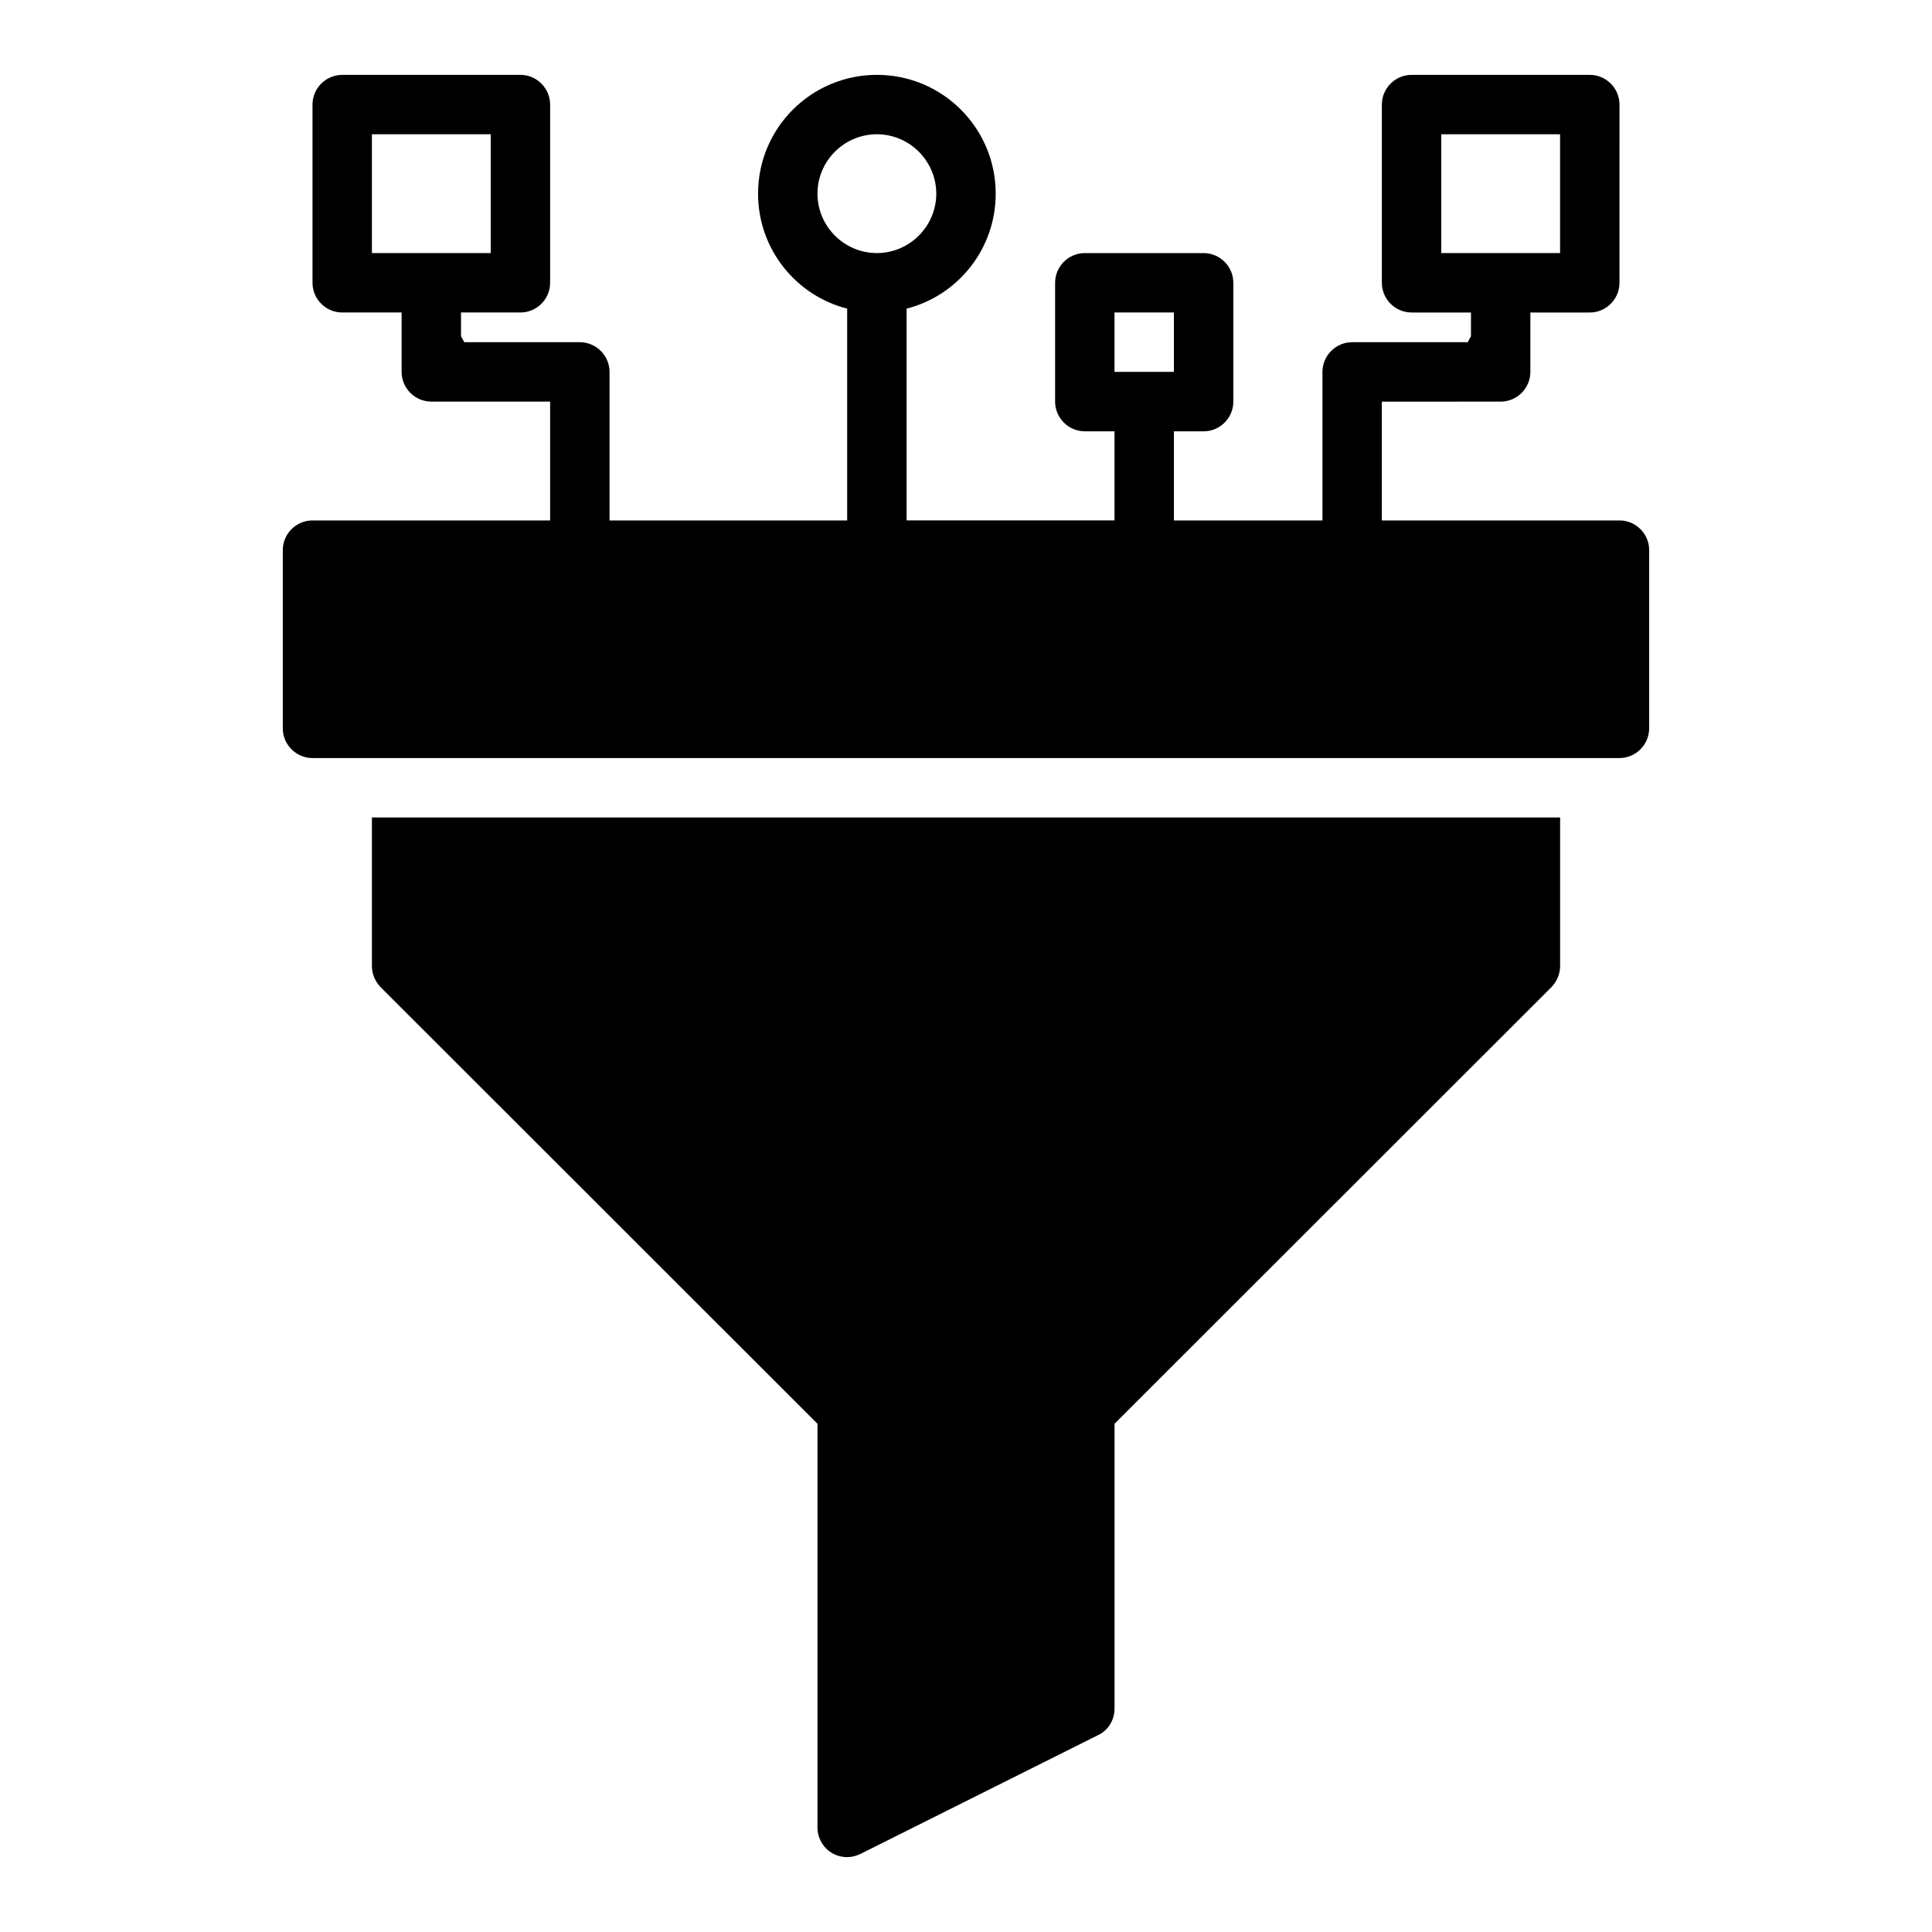
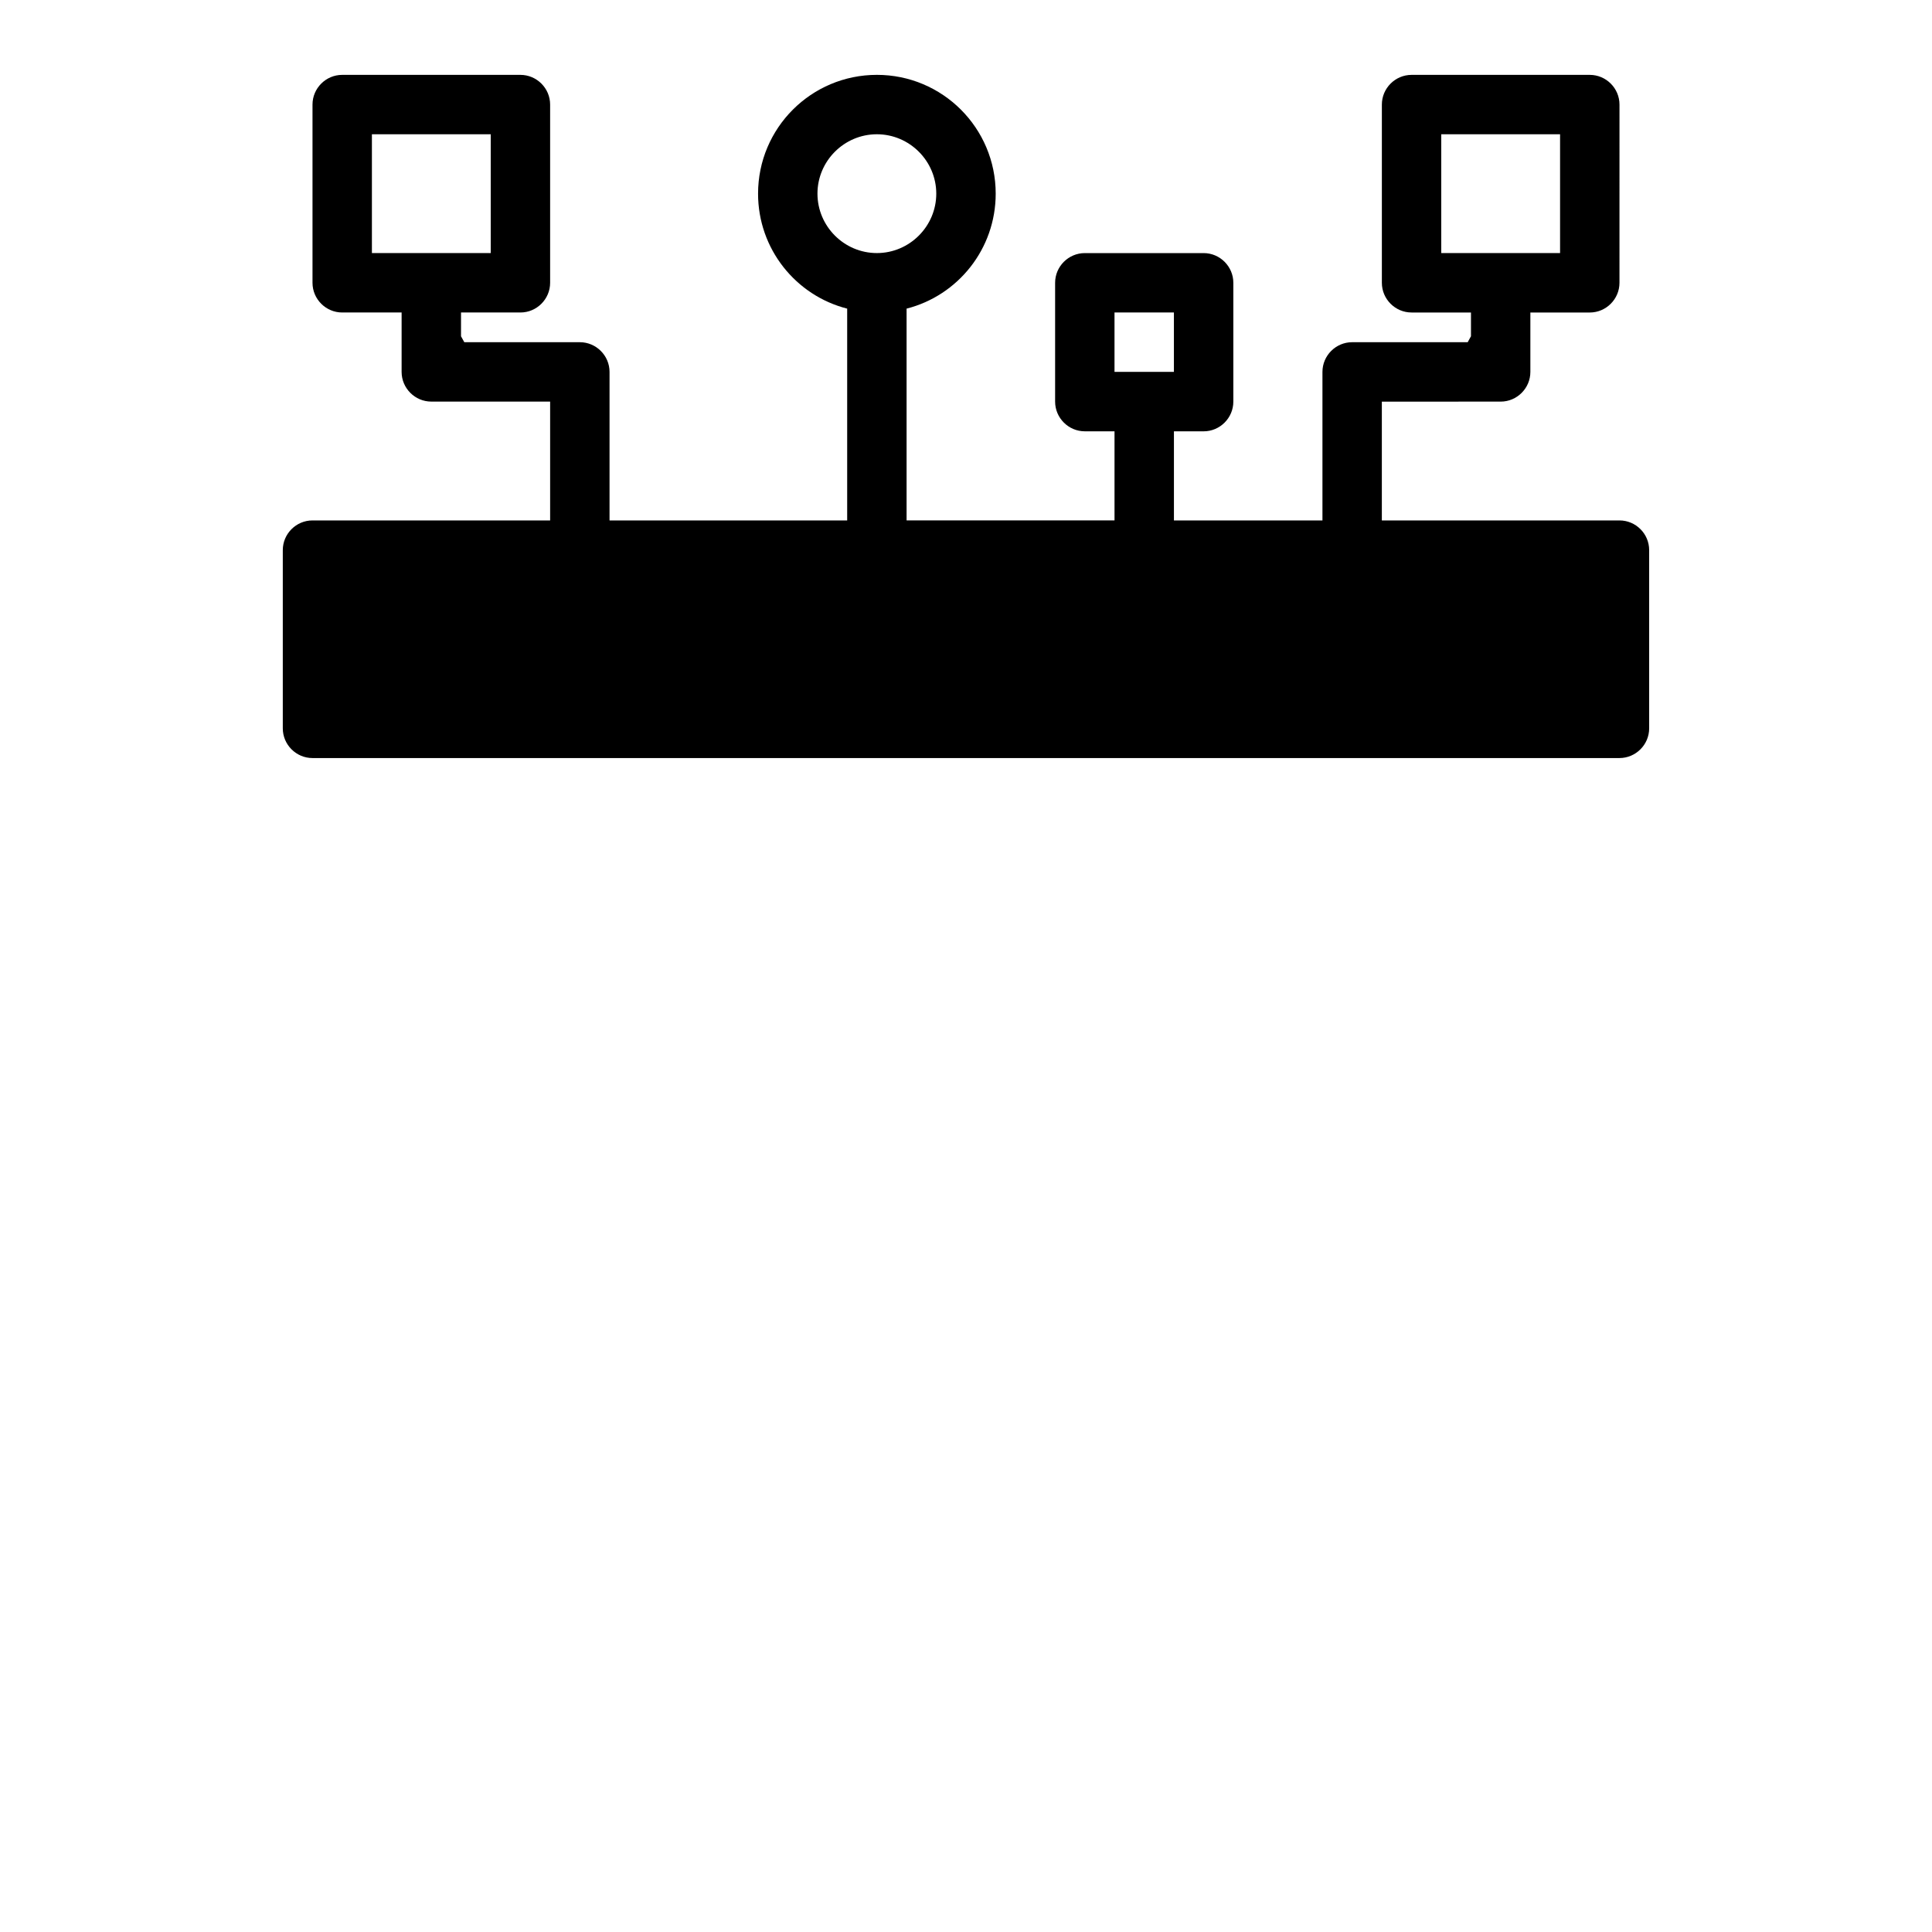
<svg xmlns="http://www.w3.org/2000/svg" fill="#000000" width="800px" height="800px" version="1.1" viewBox="144 144 512 512">
  <g>
-     <path d="m541.7 360.64h-299.14v39.359c0 2.125 0.867 4.094 2.281 5.59l115.8 115.72v106.98c0 2.754 1.418 5.273 3.699 6.691 1.262 0.785 2.758 1.18 4.176 1.18 1.18 0 2.441-0.316 3.543-0.867l62.977-31.488c2.676-1.258 4.328-4.016 4.328-7.004v-75.492l115.8-115.72c1.418-1.5 2.281-3.465 2.281-5.59v-39.359h-7.871z" />
    <path d="m573.18 281.92h-62.977v-31.484h14.012l17.477-0.004c4.328 0 7.871-3.543 7.871-7.871v-15.742h15.742c4.328 0 7.871-3.543 7.871-7.871l0.004-47.234c0-4.328-3.543-7.871-7.871-7.871h-47.23c-4.328 0-7.871 3.543-7.871 7.871v47.23c0 4.328 3.543 7.871 7.871 7.871h15.742v6.297l-0.867 1.578h-30.621c-4.328 0-7.871 3.543-7.871 7.871v39.359h-39.359v-23.613h7.871c4.328 0 7.871-3.543 7.871-7.871v-31.492c0-4.328-3.543-7.871-7.871-7.871h-31.488c-4.328 0-7.871 3.543-7.871 7.871v31.488c0 4.328 3.543 7.871 7.871 7.871h7.871v23.613h-55.105v-56.125c13.617-3.461 23.617-15.82 23.617-30.465 0-17.398-14.09-31.488-31.488-31.488-17.398 0-31.488 14.09-31.488 31.488 0 14.641 9.996 27 23.617 30.465v56.129h-62.977v-39.359c0-4.328-3.543-7.871-7.871-7.871h-30.621l-0.867-1.574v-6.301h15.742c4.328 0 7.871-3.543 7.871-7.871v-47.23c0-4.328-3.543-7.871-7.871-7.871h-47.23c-4.328 0-7.871 3.543-7.871 7.871v47.23c0 4.328 3.543 7.871 7.871 7.871h15.742v15.742c0 4.328 3.543 7.871 7.871 7.871h17.477l14.012 0.004v31.488h-62.977c-4.328 0-7.871 3.543-7.871 7.871v47.23c0 4.328 3.543 7.871 7.871 7.871h346.36c4.328 0 7.871-3.543 7.871-7.871v-47.23c0.008-4.328-3.535-7.871-7.863-7.871zm-47.234-102.34h31.488v31.488h-31.488zm-86.59 47.23h15.742v15.742h-15.742zm-62.977-47.23c8.66 0 15.742 7.086 15.742 15.742 0 8.66-7.086 15.742-15.742 15.742-8.66 0-15.742-7.086-15.742-15.742-0.004-8.656 7.082-15.742 15.742-15.742zm-133.82 0h31.488v31.488h-31.488z" />
  </g>
</svg>